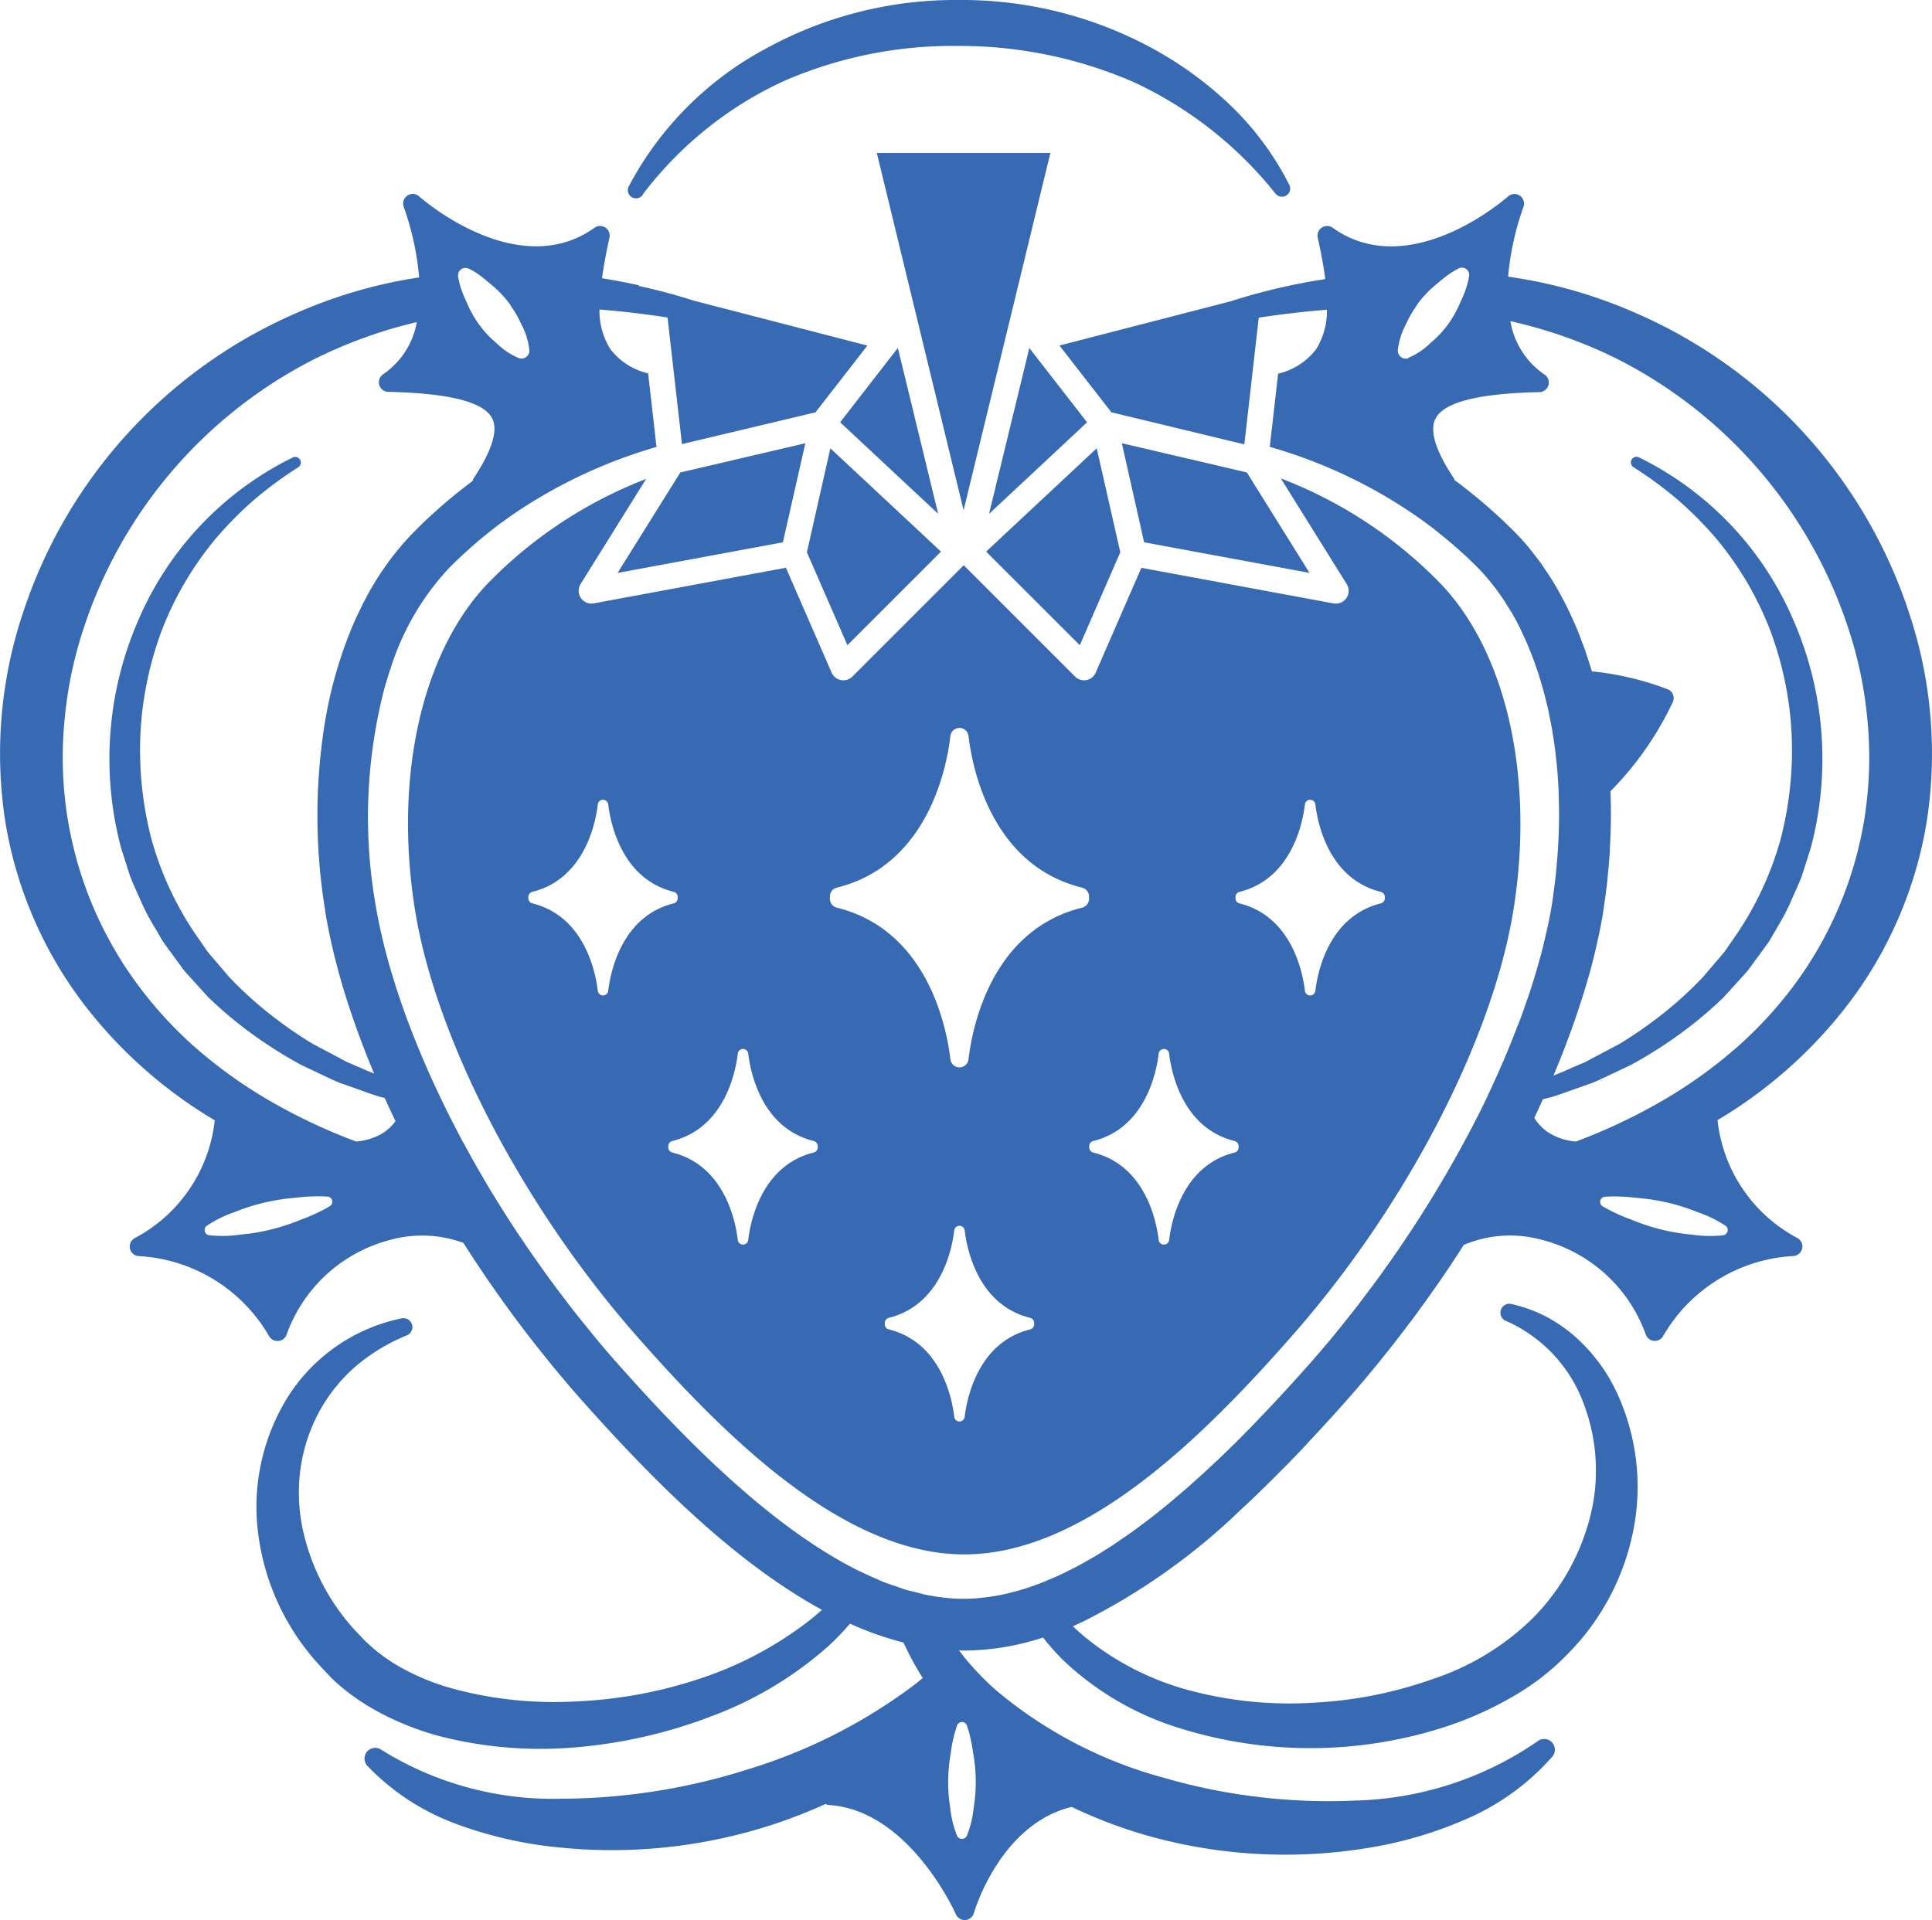
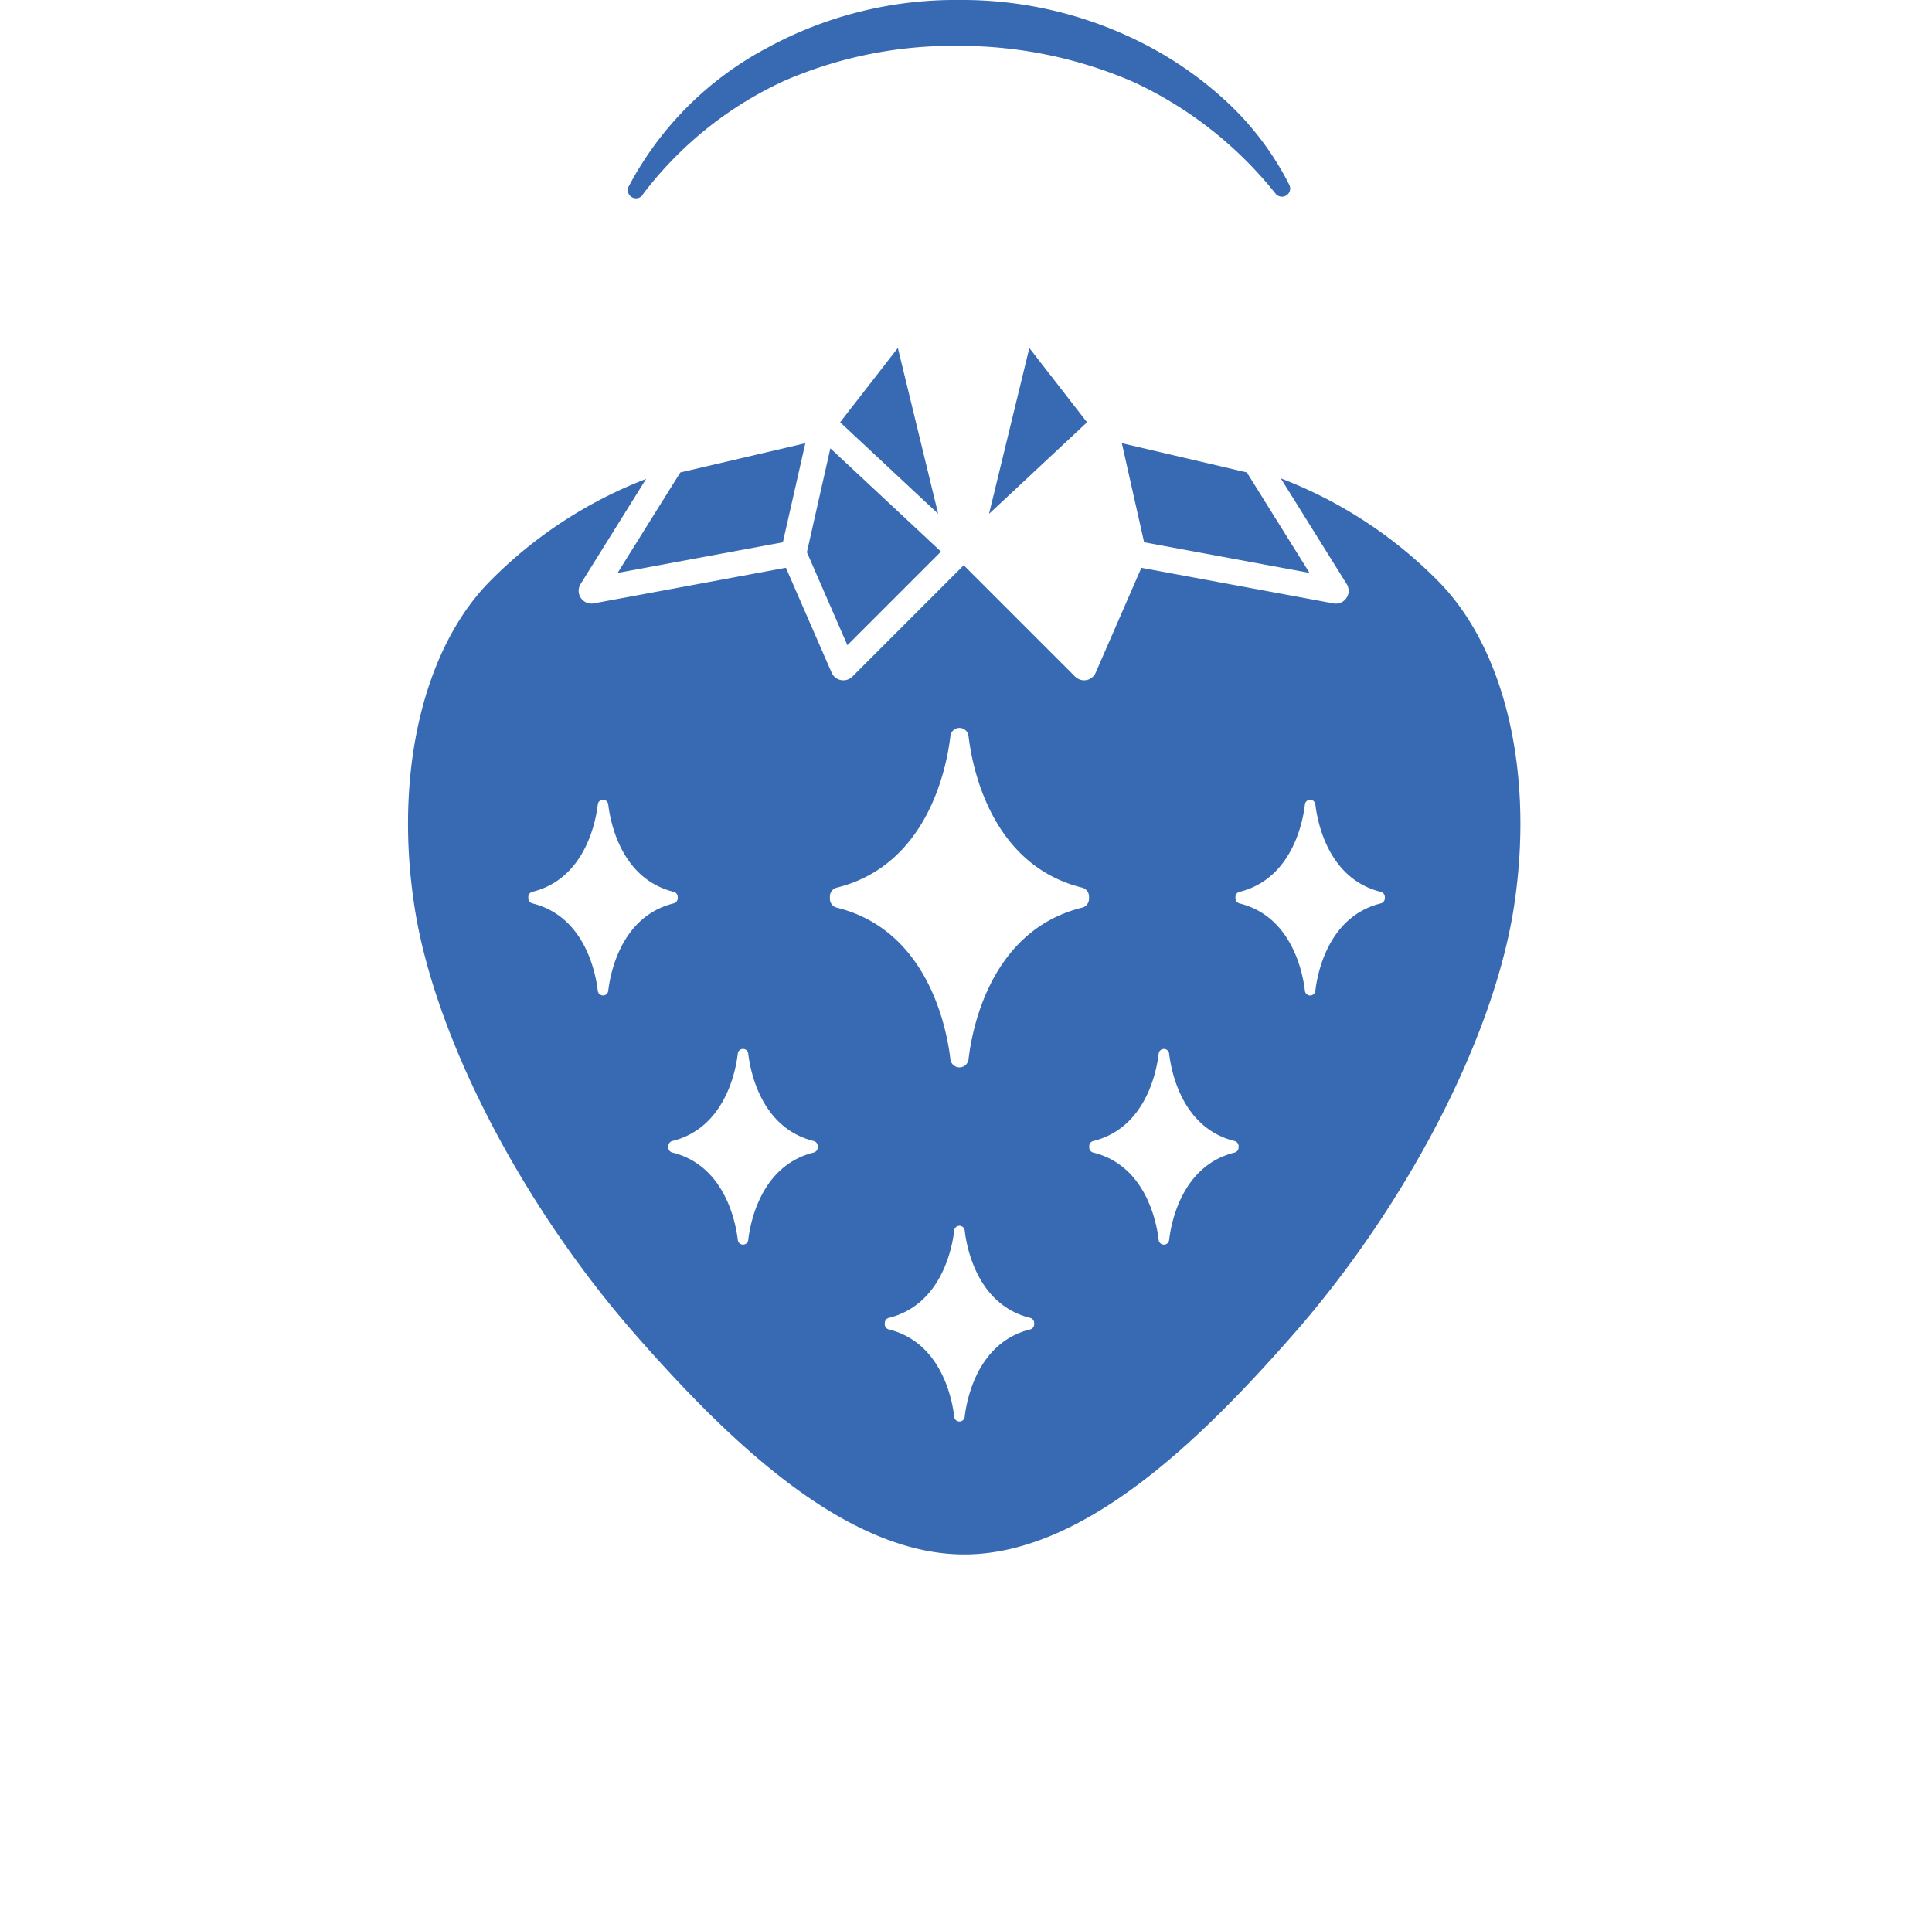
<svg xmlns="http://www.w3.org/2000/svg" id="Group_121" data-name="Group 121" width="69.417" height="69" viewBox="0 0 69.417 69">
  <defs>
    <clipPath id="clip-path">
      <rect id="Rectangle_35" data-name="Rectangle 35" width="69.417" height="69" fill="none" />
    </clipPath>
  </defs>
  <g id="Group_121-2" data-name="Group 121" clip-path="url(#clip-path)">
    <path id="Path_626" data-name="Path 626" d="M46.592,6.99a13.365,13.365,0,0,1,5.06-4.073,15.2,15.2,0,0,1,6.294-1.266,15.681,15.681,0,0,1,6.286,1.3,14.11,14.11,0,0,1,5.1,4.013h0a.295.295,0,0,0,.492-.318,10.587,10.587,0,0,0-2.093-2.839,13.172,13.172,0,0,0-2.885-2.1A14.334,14.334,0,0,0,57.949,0a14.14,14.14,0,0,0-6.895,1.726A11.94,11.94,0,0,0,46.1,6.677a.294.294,0,0,0,.5.313" transform="translate(-23.498 0)" fill="#376ab2" />
-     <path id="Path_627" data-name="Path 627" d="M67.427,24.061l3.118-12.84H64.309Z" transform="translate(-32.805 -5.724)" fill="#376ab2" />
    <path id="Path_628" data-name="Path 628" d="M59.182,36.623l1.455,3.34L64,36.6l-3.975-3.712Z" transform="translate(-30.19 -16.776)" fill="#376ab2" />
    <path id="Path_629" data-name="Path 629" d="M61.618,28.2l3.522,3.289-1.448-5.96Z" transform="translate(-31.432 -13.024)" fill="#376ab2" />
    <path id="Path_630" data-name="Path 630" d="M72.54,31.491,76.062,28.2,73.988,25.53Z" transform="translate(-37.004 -13.023)" fill="#376ab2" />
    <path id="Path_631" data-name="Path 631" d="M52.045,32.515l-4.492,1.05L45.3,37.175l5.938-1.1Z" transform="translate(-23.109 -16.586)" fill="#376ab2" />
    <path id="Path_632" data-name="Path 632" d="M89.023,37.175l-2.251-3.61-4.492-1.05.8,3.56Z" transform="translate(-41.972 -16.586)" fill="#376ab2" />
-     <path id="Path_633" data-name="Path 633" d="M72.327,36.6l3.365,3.364,1.455-3.34L76.3,32.887Z" transform="translate(-36.895 -16.776)" fill="#376ab2" />
-     <path id="Path_634" data-name="Path 634" d="M68.583,29.253a17.782,17.782,0,0,0-9.707-10.7,17.5,17.5,0,0,0-3.489-1.141c-.4-.084-.8-.154-1.2-.213a10.04,10.04,0,0,1,.549-2.5.345.345,0,0,0-.552-.381c-.035.031-3.512,3.115-6.3,1.126a.345.345,0,0,0-.537.356c.119.535.21,1.029.27,1.486l-.1.018a21.81,21.81,0,0,0-3.309.785l-6.141,1.586,1.865,2.4,4.777,1.152.518-4.554c.815-.122,1.632-.219,2.449-.284a2.589,2.589,0,0,1-.388,1.42,2.393,2.393,0,0,1-1.365.877l-.3,2.631a17.885,17.885,0,0,1,5.474,2.635q.206.149.411.306l.124.1q.19.15.378.307c.044.037.089.073.133.112.126.108.252.22.376.334l.114.1c.161.15.319.3.476.461.136.138.266.284.393.436.039.048.077.1.116.145.085.107.168.217.248.33.045.063.089.125.132.19.073.108.143.221.213.335.041.068.084.133.124.2.093.162.182.329.268.5.054.108.1.22.155.331.036.079.073.157.107.238q.079.184.154.375c.027.069.052.138.078.208.051.138.1.276.149.419,0,.01.006.02.009.03.109.331.205.673.291,1.023.021.084.044.167.063.252.04.175.074.355.108.534.013.07.028.139.041.21.035.2.065.4.093.6.007.052.015.1.022.157.028.218.051.439.072.662,0,.036.007.073.01.109q.029.355.046.716c0,.023,0,.045,0,.067q.015.378.016.762v.031c0,.265-.005.532-.017.8v.005c-.013.31-.034.621-.061.934-.009.107-.018.214-.029.321s-.024.221-.037.332c-.03.252-.063.5-.1.757-.046.291-.1.588-.167.888-.023.109-.05.219-.076.329-.044.191-.089.382-.139.575-.037.142-.077.286-.118.429q-.068.241-.142.484c-.051.167-.1.334-.158.5-.044.134-.09.268-.137.4-.067.194-.134.389-.207.585-.031.083-.064.167-.1.25-.314.825-.672,1.664-1.075,2.51l0,.01q-.128.267-.262.535l0,0q-.285.573-.6,1.148l-.05.093q-.285.525-.59,1.049c-.032.056-.066.113-.1.169q-.282.482-.581.961l-.146.233c-.186.295-.378.588-.573.881l-.191.285c-.185.273-.375.543-.567.813-.076.107-.151.215-.229.321-.187.257-.378.51-.57.763-.085.112-.169.225-.255.337-.2.255-.4.506-.6.755-.083.1-.164.206-.248.307q-.425.511-.863,1.007l-.013.015c-.32.361-.656.733-1.006,1.111l-.008.008q-.258.279-.524.56l-.049.05q-.248.261-.5.523l-.076.076q-.243.248-.493.5l-.1.095q-.242.238-.488.474l-.112.1q-.241.229-.487.454l-.132.118c-.159.144-.318.287-.48.427l-.152.129c-.156.134-.313.267-.471.4-.056.047-.113.091-.17.136-.154.124-.308.248-.464.368-.062.048-.124.093-.186.14-.152.114-.3.228-.456.338-.067.048-.134.093-.2.14-.149.1-.3.208-.448.307-.072.047-.144.091-.216.137-.146.094-.292.187-.439.275-.076.045-.152.087-.229.131-.144.082-.287.165-.431.241-.081.043-.162.081-.242.122-.14.071-.28.141-.42.206-.085.039-.17.073-.254.11-.148.064-.3.128-.444.184l-.1.036c-.106.039-.212.076-.317.111l-.094.03q-.172.054-.343.1l-.066.018c-.129.034-.259.065-.388.093l-.064.014c-.084.017-.168.03-.251.044-.121.02-.241.038-.362.051l-.184.02c-.182.016-.363.026-.544.026q-.173,0-.347-.01c-.05,0-.1-.009-.149-.013-.066-.005-.132-.01-.2-.017-.037,0-.075-.011-.113-.016-.079-.01-.157-.02-.237-.032l-.067-.012c-.094-.017-.188-.033-.283-.053s-.2-.052-.3-.077c-.144-.036-.288-.067-.432-.111-.1-.032-.209-.074-.314-.11-.139-.048-.278-.091-.417-.146l-.068-.027-.108-.045c-.046-.019-.092-.044-.138-.063-.223-.1-.445-.2-.667-.308-3.182-1.61-6.266-4.788-8.551-7.362q-.447-.5-.878-1.024c-.082-.1-.161-.2-.242-.3-.206-.253-.411-.506-.611-.764-.086-.11-.169-.222-.253-.333-.193-.254-.385-.509-.572-.767-.078-.108-.154-.217-.232-.325-.191-.268-.38-.537-.564-.809-.066-.1-.131-.195-.2-.292q-.29-.435-.569-.874l-.151-.242q-.3-.475-.577-.953l-.105-.179q-.3-.52-.584-1.041l-.056-.1c-.206-.382-.4-.765-.594-1.146l0-.006q-.138-.278-.269-.555l-.005-.012c-.408-.857-.77-1.708-1.085-2.543-.023-.06-.047-.121-.069-.181-.074-.2-.143-.4-.212-.6-.044-.129-.089-.258-.131-.387-.056-.17-.108-.338-.159-.506s-.1-.321-.141-.481c-.04-.143-.08-.286-.117-.427-.05-.195-.1-.388-.14-.579-.025-.107-.052-.216-.074-.322-.063-.3-.121-.6-.167-.888a18.374,18.374,0,0,1,.339-7.7q.106-.377.229-.737a9.4,9.4,0,0,1,2.1-3.581l.017-.017c.16-.161.322-.316.486-.468.048-.044.1-.087.144-.13.133-.121.267-.238.4-.353l.121-.1q.55-.454,1.12-.848a17.992,17.992,0,0,1,5.154-2.424l-.3-2.644a2.39,2.39,0,0,1-1.361-.876,2.592,2.592,0,0,1-.388-1.419c.816.065,1.632.163,2.446.286l.518,4.551L29.3,22.077l1.865-2.4L24.917,18.06c-.643-.207-1.3-.382-1.967-.525l0-.027c-.437-.094-.876-.179-1.319-.25.061-.45.151-.934.267-1.459a.345.345,0,0,0-.537-.356c-2.786,1.988-6.264-1.095-6.3-1.126a.345.345,0,0,0-.553.381,10.037,10.037,0,0,1,.551,2.53c-.343.053-.687.114-1.028.186a17.5,17.5,0,0,0-3.489,1.141,17.778,17.778,0,0,0-9.707,10.7,15.942,15.942,0,0,0-.659,7.435,14.721,14.721,0,0,0,2.979,6.837,16.572,16.572,0,0,0,4.561,3.992,5.452,5.452,0,0,1-2.85,4.221A.345.345,0,0,0,5,52.4a5.772,5.772,0,0,1,4.66,2.862.346.346,0,0,0,.306.187H10a.344.344,0,0,0,.3-.235A5.39,5.39,0,0,1,14.085,51.8a4.3,4.3,0,0,1,2.563.123c.007.012.016.024.024.036.591.929,1.222,1.843,1.886,2.735.079.107.16.213.241.319q.378.5.768.981c.092.114.183.229.276.342.34.414.685.823,1.039,1.22,2.449,2.758,5.419,5.781,8.611,7.534l.006,0,.036.021q-.247.222-.509.426a13.09,13.09,0,0,1-3.94,2.067,16.206,16.206,0,0,1-4.4.8,13.933,13.933,0,0,1-4.372-.448,8.44,8.44,0,0,1-1.961-.8,6.358,6.358,0,0,1-.844-.58c-.131-.107-.255-.218-.376-.334l-.368-.383a7.835,7.835,0,0,1-1.9-3.7,6.392,6.392,0,0,1-.072-2.092,6.126,6.126,0,0,1,.636-2,5.926,5.926,0,0,1,1.313-1.673,6.734,6.734,0,0,1,1.872-1.144l0,0a.321.321,0,0,0-.187-.612,6.346,6.346,0,0,0-4.07,2.8A7.476,7.476,0,0,0,9.28,62.4a8.575,8.575,0,0,0,2.146,4.645c.143.16.293.314.44.47s.327.308.5.451a7.891,7.891,0,0,0,1.1.743,10.2,10.2,0,0,0,2.384.957,14.614,14.614,0,0,0,4.949.377,17.715,17.715,0,0,0,4.772-1.11,13.277,13.277,0,0,0,4.2-2.524,8.986,8.986,0,0,0,.768-.8,11.642,11.642,0,0,0,1.925.679,10.465,10.465,0,0,0,.691,1.274c-.088.071-.172.146-.263.216a19.291,19.291,0,0,1-6.006,3.062A22.371,22.371,0,0,1,20.169,71.9a11.645,11.645,0,0,1-6.455-1.751l-.015-.01a.385.385,0,0,0-.5.579A8.458,8.458,0,0,0,16.376,72.8a14.63,14.63,0,0,0,3.686.848,18.641,18.641,0,0,0,7.468-.744,18.422,18.422,0,0,0,2.131-.815.344.344,0,0,0,.129.038c2.892.191,4.538,3.888,4.554,3.925a.345.345,0,0,0,.316.207h.024a.344.344,0,0,0,.308-.251c.01-.035.926-3.186,3.514-3.814a17.11,17.11,0,0,0,2.71,1.029,18.215,18.215,0,0,0,7.682.484,14.5,14.5,0,0,0,3.729-1.052,8.714,8.714,0,0,0,3.15-2.27.385.385,0,0,0-.525-.556l-.013.01a12.042,12.042,0,0,1-6.526,2.126,21.238,21.238,0,0,1-6.9-.819,15.716,15.716,0,0,1-6.032-3.15,10.066,10.066,0,0,1-1.326-1.426c.063,0,.126.006.19.006a9.23,9.23,0,0,0,2.833-.47,8.169,8.169,0,0,0,.732.825,10.591,10.591,0,0,0,4.226,2.449,15.722,15.722,0,0,0,9.625-.107,12.736,12.736,0,0,0,2.268-1.028,8.877,8.877,0,0,0,2.016-1.565,8.7,8.7,0,0,0,2.349-4.468,8.037,8.037,0,0,0-.631-4.97,6.214,6.214,0,0,0-1.534-2.007,5.641,5.641,0,0,0-1.051-.7,5.305,5.305,0,0,0-1.178-.415.321.321,0,0,0-.194.609l.005,0a5.214,5.214,0,0,1,2.807,3.018,6.751,6.751,0,0,1,.19,4.118,7.967,7.967,0,0,1-2.051,3.562,9.294,9.294,0,0,1-3.58,2.173,15.067,15.067,0,0,1-4.281.849,13.89,13.89,0,0,1-4.36-.417,10,10,0,0,1-3.857-1.945c-.148-.122-.291-.252-.43-.386.133-.057.264-.121.4-.184h0a23.014,23.014,0,0,0,5.637-4.006l.012-.011q.287-.265.567-.535l.03-.03q.271-.261.537-.526l.06-.061q.25-.25.5-.5l.108-.113c.147-.152.294-.3.438-.457L47,59.1c.123-.132.247-.263.368-.394.1-.106.194-.211.29-.317l.234-.256q.262-.289.516-.576l0,0c.347-.391.686-.792,1.02-1.2.1-.119.193-.239.29-.359q.37-.459.727-.928c.093-.121.185-.243.276-.365q.423-.566.826-1.144c.032-.047.067-.093.1-.14q.474-.685.92-1.383L52.59,52a4.255,4.255,0,0,1,2.751-.2,5.39,5.39,0,0,1,3.79,3.411.345.345,0,0,0,.3.235h.027a.345.345,0,0,0,.306-.187,5.772,5.772,0,0,1,4.66-2.862.345.345,0,0,0,.138-.657,5.451,5.451,0,0,1-2.851-4.227,16.586,16.586,0,0,0,4.552-3.987,14.721,14.721,0,0,0,2.979-6.837,15.942,15.942,0,0,0-.659-7.435M16.461,17.188a.26.26,0,0,1,.02-.133h0s0-.01,0-.014a.266.266,0,0,1,.354-.13,2.053,2.053,0,0,1,.193.1,2.926,2.926,0,0,1,.3.21l.031.024c.09.071.176.144.262.218a3.82,3.82,0,0,1,.648.66c.051.066.094.138.14.208a3.72,3.72,0,0,1,.325.588,2.522,2.522,0,0,1,.287.929.284.284,0,0,1-.376.28,2.535,2.535,0,0,1-.808-.541,3.634,3.634,0,0,1-.629-.674,3.839,3.839,0,0,1-.447-.81,3.383,3.383,0,0,1-.306-.915v0M11.849,50.607a6.136,6.136,0,0,1-1.032.48,7.383,7.383,0,0,1-1.063.352,7.043,7.043,0,0,1-1.1.186,4.479,4.479,0,0,1-1.142.024.191.191,0,0,1-.082-.342,4.475,4.475,0,0,1,1.028-.5,7.065,7.065,0,0,1,1.067-.336,7.446,7.446,0,0,1,1.107-.169,6.177,6.177,0,0,1,1.138-.041.185.185,0,0,1,.17.2.188.188,0,0,1-.088.143m1.9-2.623a2.179,2.179,0,0,1-.959.3,20.612,20.612,0,0,1-3.184-1.511,16.976,16.976,0,0,1-2.694-1.958,14.535,14.535,0,0,1-2.179-2.461A13.727,13.727,0,0,1,2.32,33.132a14.6,14.6,0,0,1,.651-3.186A16.671,16.671,0,0,1,11.3,20.161a16.93,16.93,0,0,1,3.676-1.327,2.872,2.872,0,0,1-1.209,1.874.345.345,0,0,0,.181.632c2.206.051,3.427.362,3.733.948.224.431,0,1.152-.653,2.144a.339.339,0,0,0-.048.111c-.108.08-.214.164-.32.246l-.092.071c-.159.124-.316.253-.473.385l-.117.1c-.147.125-.292.256-.437.388-.045.041-.09.08-.135.121q-.255.237-.5.488l-.043.042A10.182,10.182,0,0,0,13.1,28.842c-.018.034-.038.065-.055.1-.033.066-.062.136-.095.2-.089.182-.178.363-.259.553l-.011.028a15.463,15.463,0,0,0-.983,3.36,20.949,20.949,0,0,0-.013,6.895c0,.008,0,.016,0,.023.045.283.1.572.161.863.021.1.042.2.064.294q.073.328.159.661c.043.168.088.336.135.506.053.19.108.38.167.573s.118.376.18.565c.028.085.057.17.086.255q.354,1.046.806,2.122c-.157-.065-.315-.128-.469-.2l-.449-.191c-.148-.066-.288-.151-.432-.225l-.86-.454a15.338,15.338,0,0,1-1.586-1.107,13.642,13.642,0,0,1-1.418-1.3l-.621-.729a2.942,2.942,0,0,1-.29-.38l-.272-.392a11.6,11.6,0,0,1-1.6-3.437,12.692,12.692,0,0,1-.4-3.775,12.343,12.343,0,0,1,.771-3.745A11.684,11.684,0,0,1,7.764,26.6,13.224,13.224,0,0,1,9.13,25.219a14.323,14.323,0,0,1,1.577-1.162.2.2,0,0,0-.2-.352,11.592,11.592,0,0,0-5.545,5.86,12.461,12.461,0,0,0-.612,8.165l.319,1c.124.326.277.641.415.962a8.087,8.087,0,0,0,.491.923l.263.453c.1.145.2.283.305.424l.309.421a3.383,3.383,0,0,0,.326.406l.7.772a14.616,14.616,0,0,0,1.589,1.332,16.222,16.222,0,0,0,1.742,1.1l.929.44c.156.07.308.149.468.209l.483.171c.323.111.64.237.966.333l.169.042c.125.277.252.555.386.833a1.662,1.662,0,0,1-.46.43M34.469,69.169a.172.172,0,0,1,.033-.016.2.2,0,0,1,.033-.008.175.175,0,0,1,.027,0,.192.192,0,0,1,.066.01.189.189,0,0,1,.111.111,3.263,3.263,0,0,1,.113.385c.048.2.082.4.113.606a5.906,5.906,0,0,1,.094.992,5.631,5.631,0,0,1-.077.991,3.6,3.6,0,0,1-.243.992.195.195,0,0,1-.352,0,3.6,3.6,0,0,1-.243-.992,5.63,5.63,0,0,1-.076-.991,5.906,5.906,0,0,1,.094-.992,4.955,4.955,0,0,1,.226-.992.185.185,0,0,1,.031-.051.189.189,0,0,1,.034-.031l.016-.011M50.6,20.131a.285.285,0,0,1-.376-.28,2.541,2.541,0,0,1,.287-.929,3.756,3.756,0,0,1,.334-.6c.044-.066.084-.134.132-.2a3.838,3.838,0,0,1,.648-.66c.092-.078.184-.157.28-.232l.015-.012a2.853,2.853,0,0,1,.316-.217c.057-.033.115-.066.177-.1a.266.266,0,0,1,.352.128l0,0a.267.267,0,0,1,.022.15,3.4,3.4,0,0,1-.306.915,3.816,3.816,0,0,1-.446.81,3.653,3.653,0,0,1-.63.674,2.532,2.532,0,0,1-.807.541M62,51.308a.191.191,0,0,1,.04.267.193.193,0,0,1-.122.075,4.479,4.479,0,0,1-1.142-.024,7.043,7.043,0,0,1-1.1-.186,7.383,7.383,0,0,1-1.063-.352,6.136,6.136,0,0,1-1.032-.48.185.185,0,0,1-.06-.255.187.187,0,0,1,.143-.087,6.172,6.172,0,0,1,1.138.041,7.446,7.446,0,0,1,1.107.169,7.047,7.047,0,0,1,1.067.336,4.475,4.475,0,0,1,1.028.5m5.033-14.945a13.755,13.755,0,0,1-2.352,5.988A14.532,14.532,0,0,1,62.5,44.813a16.98,16.98,0,0,1-2.694,1.958,20.691,20.691,0,0,1-3.181,1.511,2.179,2.179,0,0,1-.953-.3,1.675,1.675,0,0,1-.544-.552q.159-.336.31-.67l0,0,.318-.079c.326-.1.643-.222.966-.333l.483-.171c.16-.06.312-.139.468-.209l.929-.44a16.27,16.27,0,0,0,1.742-1.1,14.663,14.663,0,0,0,1.589-1.332l.7-.772a3.388,3.388,0,0,0,.327-.406l.309-.421c.1-.142.209-.28.305-.424l.262-.453a8.014,8.014,0,0,0,.491-.923c.138-.321.29-.636.415-.962l.318-1a12.453,12.453,0,0,0-.612-8.165A11.59,11.59,0,0,0,58.9,23.7a.2.2,0,0,0-.2.352,14.375,14.375,0,0,1,1.577,1.162A13.267,13.267,0,0,1,61.653,26.6a11.674,11.674,0,0,1,1.95,3.31,12.358,12.358,0,0,1,.771,3.745,12.708,12.708,0,0,1-.4,3.775,11.613,11.613,0,0,1-1.6,3.437l-.272.392a2.9,2.9,0,0,1-.29.38l-.621.729a13.637,13.637,0,0,1-1.418,1.3,15.338,15.338,0,0,1-1.586,1.107l-.86.454c-.145.073-.284.159-.433.225l-.449.191c-.207.1-.417.182-.629.266v0q.461-1.09.822-2.153c.03-.089.061-.178.09-.267.063-.191.124-.38.182-.568.07-.226.134-.451.2-.674.039-.141.075-.281.111-.42.057-.224.111-.446.16-.666.021-.1.042-.191.062-.285.063-.3.121-.6.167-.893l0-.02q.084-.531.141-1.057c.006-.052.009-.1.014-.156.032-.312.059-.623.078-.931,0-.024,0-.048,0-.072q.061-1.045.021-2.055h0a11.6,11.6,0,0,0,2.245-3.215.345.345,0,0,0-.182-.448,10.545,10.545,0,0,0-2.731-.646h0c-.042-.145-.089-.284-.135-.425-.039-.121-.076-.243-.118-.362-.047-.134-.1-.263-.148-.394s-.093-.244-.143-.364-.105-.243-.16-.363-.112-.244-.17-.363-.111-.222-.169-.331-.133-.245-.2-.364c-.057-.1-.114-.2-.173-.294-.078-.126-.16-.248-.242-.37-.056-.084-.112-.169-.17-.25-.1-.136-.2-.266-.3-.395-.049-.061-.1-.124-.145-.184-.156-.186-.317-.365-.485-.535-.026-.027-.054-.052-.081-.079-.125-.125-.251-.248-.378-.368s-.248-.228-.374-.34l-.057-.051c-.42-.371-.848-.719-1.284-1.04a.348.348,0,0,0-.03-.071c-.658-.992-.878-1.713-.653-2.144.306-.587,1.527-.9,3.733-.948a.345.345,0,0,0,.181-.632A2.885,2.885,0,0,1,54.269,18.8a16.936,16.936,0,0,1,3.853,1.365,16.673,16.673,0,0,1,8.324,9.785,14.6,14.6,0,0,1,.651,3.186,13.863,13.863,0,0,1-.064,3.231" transform="translate(0 -7.258)" fill="#376ab2" />
+     <path id="Path_633" data-name="Path 633" d="M72.327,36.6L76.3,32.887Z" transform="translate(-36.895 -16.776)" fill="#376ab2" />
    <path id="Path_635" data-name="Path 635" d="M54.3,42.347a.457.457,0,0,1-.411-.126l-4-4-4,4a.46.46,0,0,1-.747-.142l-1.642-3.768L36.6,39.59a.46.46,0,0,1-.474-.7l2.351-3.771a15.939,15.939,0,0,0-5.635,3.7c-2.4,2.459-3.428,6.95-2.68,11.72.73,4.66,3.856,10.692,7.962,15.367,3.216,3.66,7.462,7.863,11.784,7.863s8.568-4.2,11.784-7.863C65.8,61.239,68.92,55.207,69.65,50.547c.748-4.771-.279-9.261-2.68-11.72A15.948,15.948,0,0,0,61.282,35.1l2.364,3.792a.46.46,0,0,1-.474.7l-6.9-1.279-1.642,3.768a.458.458,0,0,1-.336.268M37.116,53.516a.189.189,0,0,1-.375,0c-.07-.6-.445-2.67-2.349-3.143a.191.191,0,0,1-.147-.183v-.05a.19.19,0,0,1,.147-.183c1.9-.473,2.28-2.54,2.349-3.143a.189.189,0,0,1,.375,0c.07.6.445,2.67,2.349,3.143a.19.19,0,0,1,.147.183v.05a.191.191,0,0,1-.147.183c-1.9.473-2.28,2.54-2.349,3.143m7.527,5.628a.19.19,0,0,1-.148.183c-1.9.473-2.28,2.54-2.349,3.143a.189.189,0,0,1-.375,0c-.07-.6-.445-2.67-2.349-3.143a.19.19,0,0,1-.148-.183v-.05a.191.191,0,0,1,.148-.183c1.9-.473,2.28-2.54,2.349-3.143a.189.189,0,0,1,.375,0c.07.6.445,2.67,2.349,3.143a.191.191,0,0,1,.148.183ZM52.42,65.5a.19.19,0,0,1-.147.183c-1.9.473-2.28,2.54-2.35,3.143a.189.189,0,0,1-.375,0c-.069-.6-.445-2.67-2.349-3.143a.19.19,0,0,1-.147-.183v-.05a.19.19,0,0,1,.147-.183c1.9-.473,2.28-2.54,2.349-3.143a.189.189,0,0,1,.375,0c.07.6.445,2.67,2.35,3.143a.19.19,0,0,1,.147.183Zm1.971-15.29a.33.33,0,0,1-.256.318c-3.3.82-3.954,4.4-4.074,5.45a.328.328,0,0,1-.651,0c-.121-1.046-.772-4.63-4.074-5.45a.33.33,0,0,1-.256-.318v-.087a.33.33,0,0,1,.256-.318c3.3-.82,3.954-4.4,4.074-5.45a.328.328,0,0,1,.651,0c.121,1.046.772,4.63,4.074,5.45a.33.33,0,0,1,.256.318Zm5.261-.069a.19.19,0,0,1,.147-.183c1.9-.473,2.28-2.54,2.349-3.143a.189.189,0,0,1,.375,0c.07.6.445,2.67,2.349,3.143a.19.19,0,0,1,.147.183v.05a.191.191,0,0,1-.147.183c-1.9.473-2.28,2.54-2.349,3.143a.189.189,0,0,1-.375,0c-.069-.6-.445-2.67-2.349-3.143a.191.191,0,0,1-.147-.183Zm-2.758,5.628a.189.189,0,0,1,.375,0c.069.6.445,2.67,2.349,3.143a.191.191,0,0,1,.147.183v.05a.19.19,0,0,1-.147.183c-1.9.473-2.28,2.54-2.349,3.143a.189.189,0,0,1-.375,0c-.07-.6-.445-2.67-2.349-3.143a.19.19,0,0,1-.147-.183v-.05a.191.191,0,0,1,.147-.183c1.9-.473,2.28-2.54,2.349-3.143" transform="translate(-15.262 -17.907)" fill="#376ab2" />
  </g>
</svg>